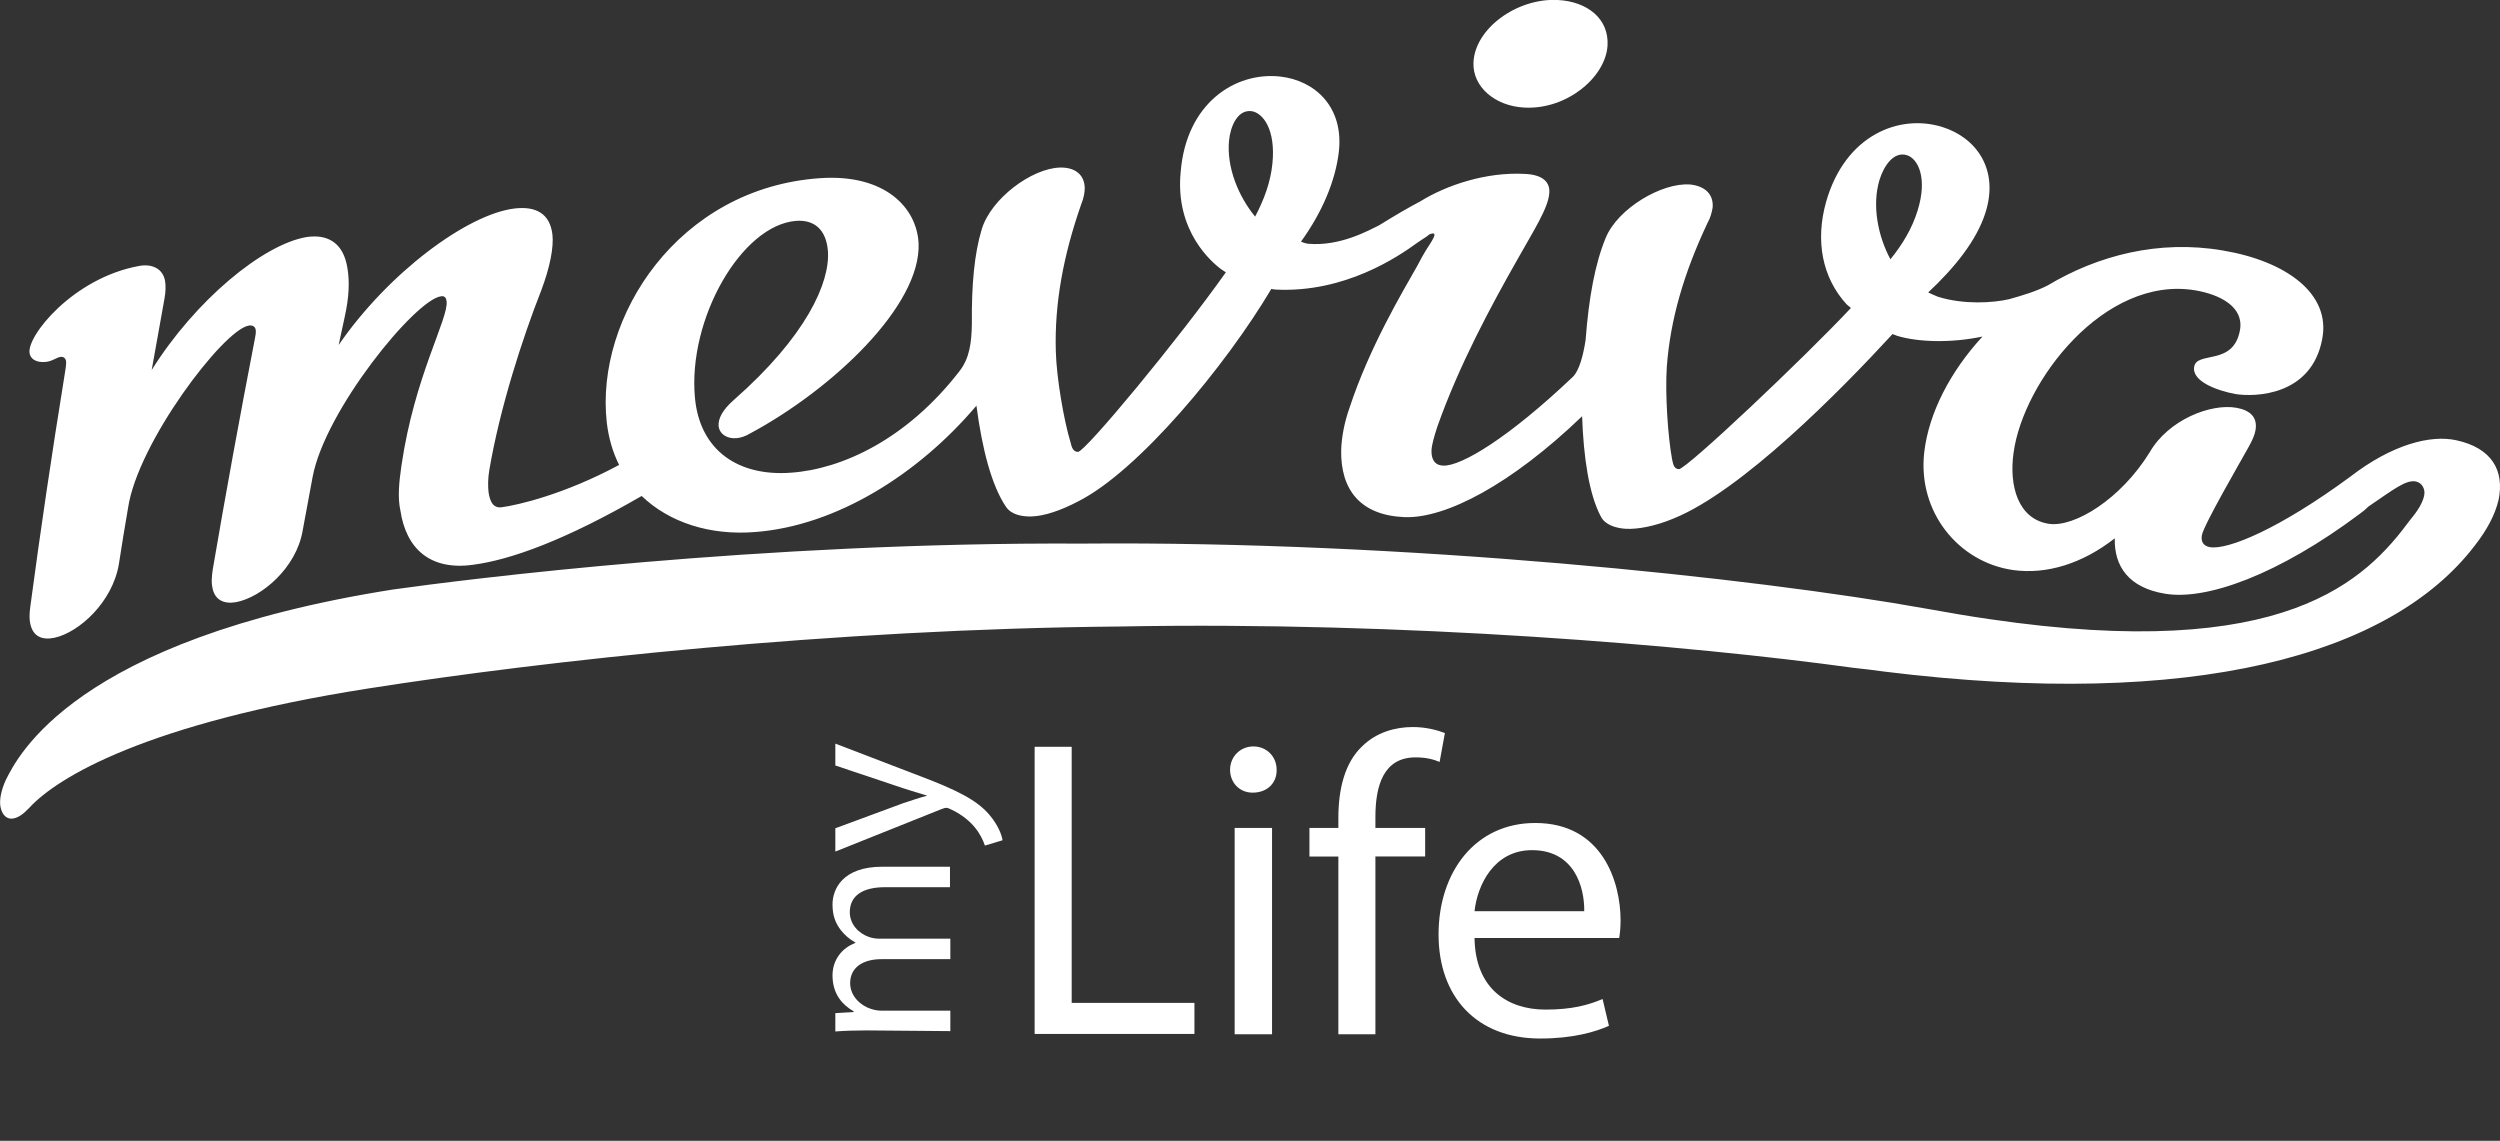
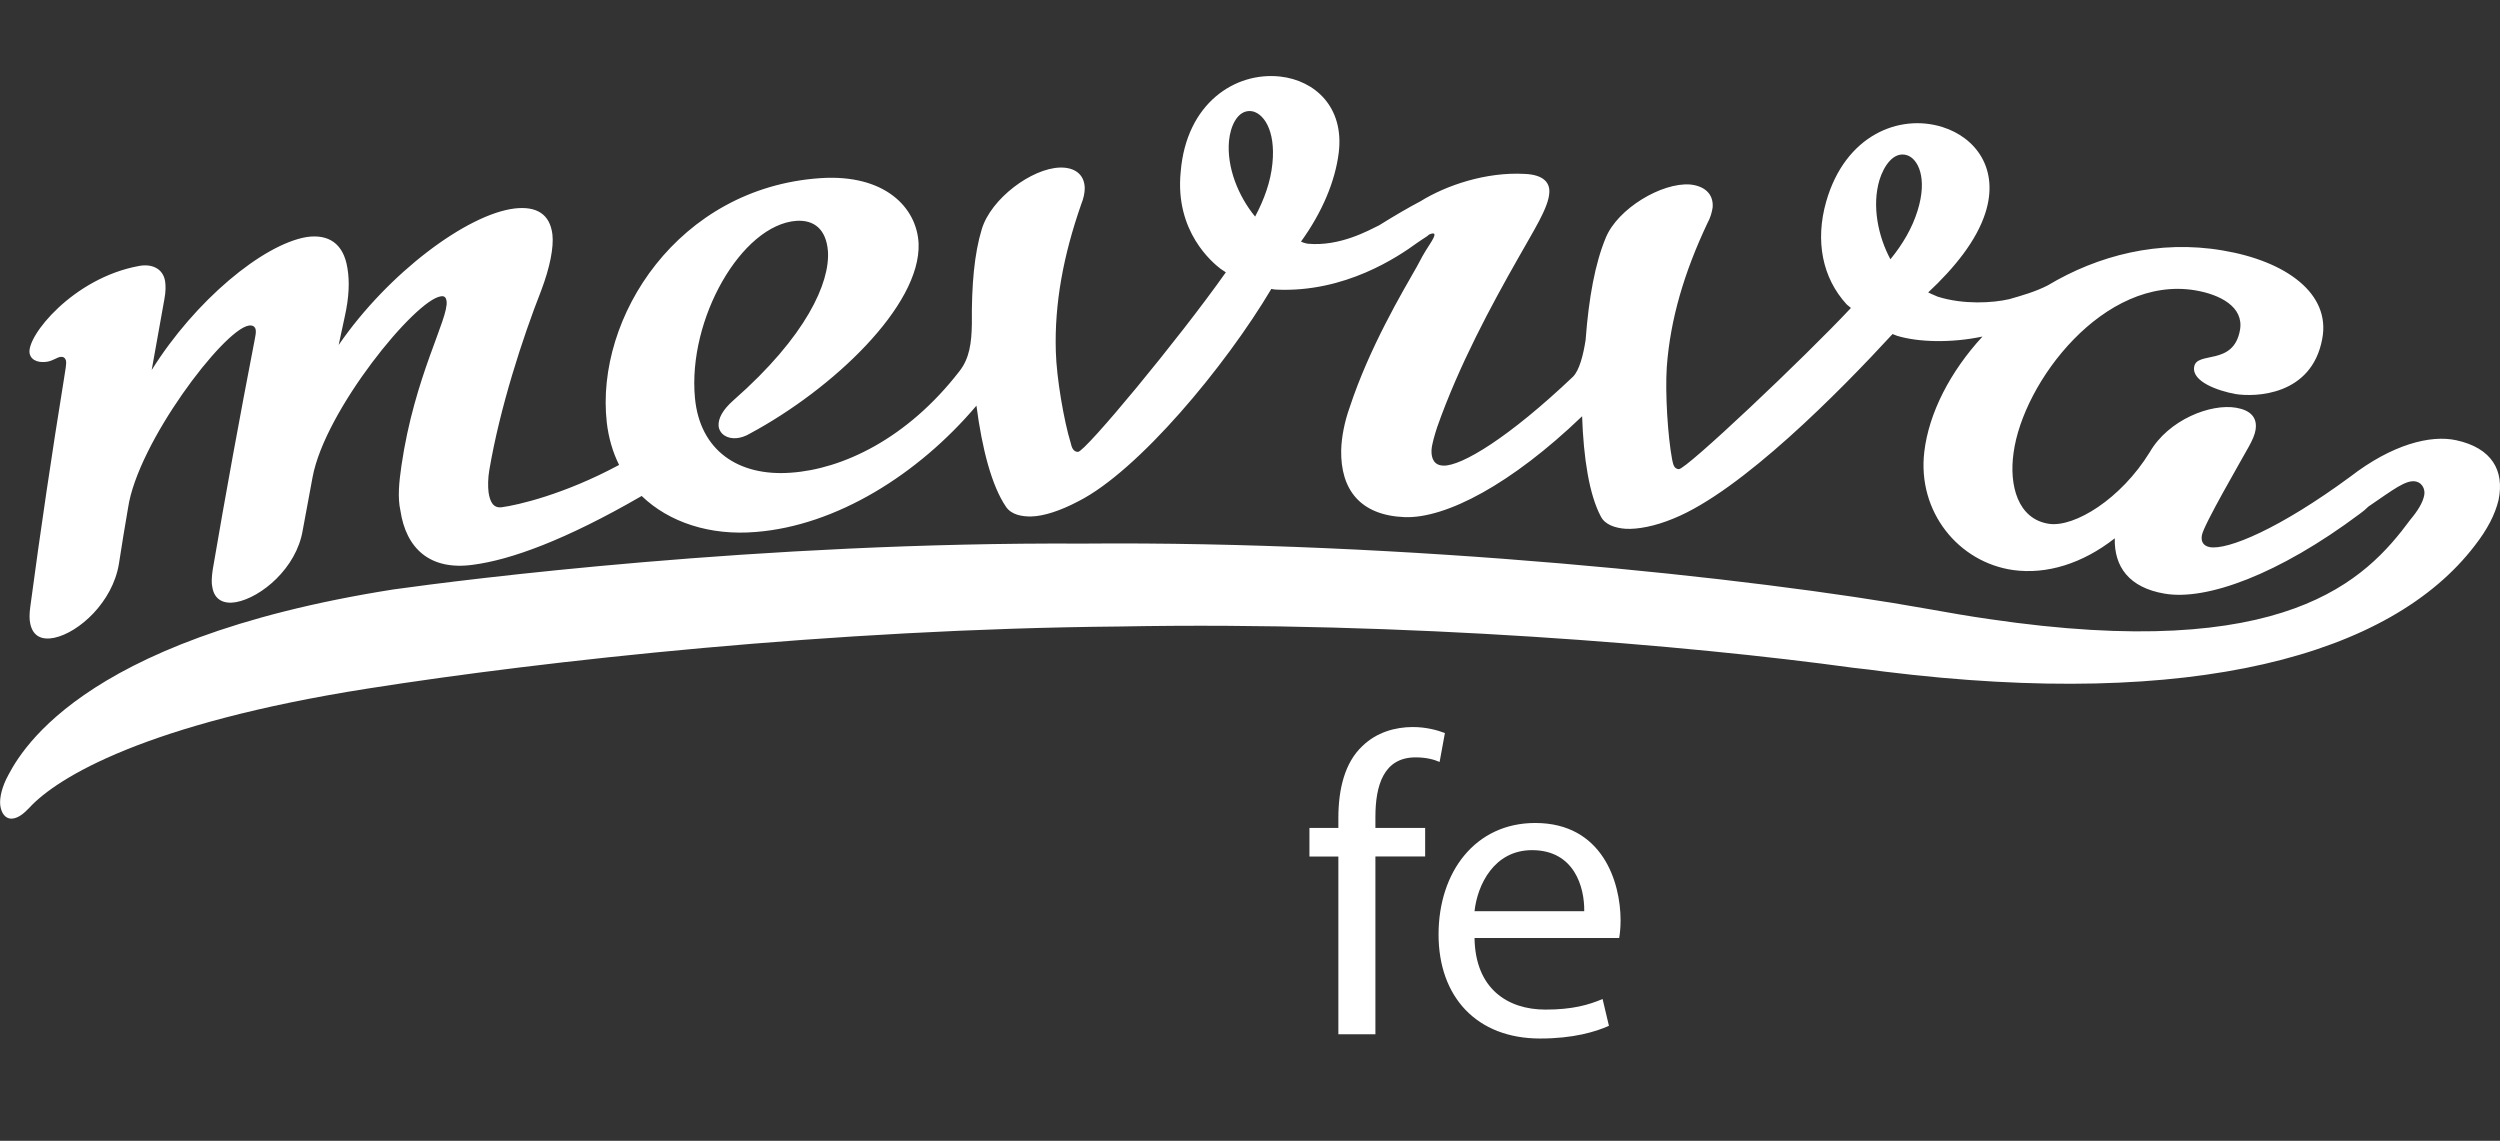
<svg xmlns="http://www.w3.org/2000/svg" version="1.1" id="uuid-584a8288-8d74-4f12-8a5b-6bdf36892f94" x="0px" y="0px" viewBox="0 0 708.7 323.4" style="enable-background:new 0 0 708.7 323.4;" xml:space="preserve">
  <rect x="0" y="0" width="708.7" height="323.4" fill="#333333" stroke="none" />
  <style type="text/css">
	.st0{fill:#FFFFFF;}
</style>
-   <path class="st0" d="M417.7,17.7C418.1,8.1,430-0.6,441.6,0c8.2,0.4,14.6,5.2,14.1,13c-0.6,8.9-11.5,18.1-23.5,17.5  C423.8,30.1,417.4,24.6,417.7,17.7z" />
  <path class="st0" d="M696.3,124.8c-7.3-1.6-18.2,1.2-30,10.3c-20.1,14.8-34.8,20.9-39.9,20c-2-0.4-2.5-1.8-2.2-3.4  c0.5-2.9,11.1-21.1,13.3-25.1c1-1.8,1.7-3.4,1.9-4.7c0.6-3.6-1.5-5.6-5.4-6.3c-7.3-1.3-19.3,3.4-24.6,12.6  c-8.2,13.3-21.3,21.3-28.5,20.3c-8.9-1.3-11.4-10.9-10.1-20.1c2.7-20.2,25.7-50.4,51.5-46.1c7.1,1.2,13.8,4.7,12.7,11.2  c-1.8,10.4-12.3,5.9-13,10.5c-0.7,4.2,6.8,6.8,11.7,7.7c5.6,0.9,21.6,0.5,24.6-15.6c2.5-12.9-10.3-22.1-28.2-25.1  c-18.1-3.1-35.4,1.4-49.6,9.9c0,0,0,0,0,0c-3.5,1.8-7.4,2.9-10.9,3.9c-4.7,1.1-13,1.6-20.3-0.7c-0.8-0.3-2.7-1.2-2.7-1.2  c7.5-7,13.7-14.7,16.2-22.5c4-12.4-2.6-21.4-12.2-24.4c-12.2-3.8-27.5,2.3-32.9,21.1c-3.2,11.2-1.1,21.7,5.8,29.2  c0.4,0.3,0.8,0.7,1.2,1c-13,13.9-46.8,45.9-48.8,45.7c-1.4-0.1-1.6-1.4-1.9-2.8c-1.2-6.4-2-18.7-1.5-26.2c1-13.5,4.9-26.7,11.5-40.7  c0.9-1.6,1.3-3.2,1.5-4.5c0.3-3.9-2.4-6.1-6.4-6.5c-8-0.6-20.5,6.8-23.9,15.1c-3,7.2-4.8,16.9-5.7,28.8c0,0,0,0,0,0.1  c-0.7,4.5-1.8,8.7-3.6,10.5c-18.1,17.2-31.6,25.4-36.8,25.2c-2.4-0.1-3.4-1.8-3.3-4.4c0.1-1.7,0.9-4.3,1.6-6.5  c6.2-17.6,15.4-34.6,22.9-47.8c4.3-7.7,8.7-14.4,8.9-18.7c0.2-3-1.9-5.1-7-5.3c-10.9-0.6-22.2,3.2-29.6,7.8h0  c-2.9,1.5-7.2,4-11.7,6.8c-2.9,1.4-11,6-20.1,5.2c-0.9-0.1-2-0.6-2-0.6c6-8.3,9.7-17.1,10.7-25.2c1.6-12.9-6.7-20.5-16.6-21.6  c-12.7-1.4-26.6,7.5-28.2,27c-1.7,17,9.1,25.8,11.3,27.5c0.4,0.3,0.9,0.6,1.5,1c-13.5,19.1-39.8,50.8-41.9,50.9  c-1.4,0-1.8-1.3-2.1-2.6c-1.9-6.2-4-18.3-4.2-25.9c-0.4-13.5,2.1-27.1,7.2-41.7c0.7-1.7,1-3.3,1-4.6c-0.1-4-3-5.9-7-5.8  c-8,0.2-19.6,8.8-22.2,17.5c-2.1,6.9-2.9,15.8-2.8,26.6c0,0.1,0,0.2,0,0.3c-0.1,5.1-0.6,9.6-3.5,13.3  c-14.9,19.3-33.3,27.8-47.8,28.8c-14.8,1.1-25.8-6.2-27.2-21.2c-2.1-22.3,13.2-49.1,28.8-50.2c5-0.3,8.4,2.4,8.9,8.6  c0.6,8.9-6.1,24.1-26.7,42.2c-3.3,2.9-4.4,5.3-4.3,7.3c0.2,2.3,2.4,3.8,5.2,3.5c1-0.1,2.4-0.5,3.7-1.3  c23.3-12.5,48.5-36.2,47.8-53.9c-0.5-10.2-9.6-19.7-27.8-18.5c-40.4,2.7-63.9,39.5-60.6,69.2c0.5,4.4,1.7,8.5,3.5,12.1  c-15.6,8.4-28.8,11.4-33.3,12c-2.4,0.3-3.3-1.6-3.7-4.2c-0.2-1.6-0.2-4,0.2-6.3c3-17.7,9.4-37.4,14.7-50.9  c2.5-6.6,3.6-12.3,3.2-15.9c-0.7-5.9-4.6-8.1-10.7-7.4c-13.4,1.6-35.8,18.2-49.9,38.7c0.6-2.6,1.1-5.3,1.7-7.9  c1.3-5.8,1.4-10.2,0.8-13.8c-1.1-7.2-5.5-9.8-11.6-8.9C74.5,69.3,55.3,85.2,43,104.9c1.2-6.7,2.4-13.4,3.6-20.1  c0.4-2.1,0.4-3.8,0.2-5.1c-0.6-3.6-3.8-5-7.4-4.3c-18.7,3.4-32,20-31,24.8c0.5,2.3,3.1,2.7,5.2,2.3c1.4-0.3,2.7-1.2,3.4-1.3  c1.1-0.2,1.5,0.4,1.7,1c0.2,1-0.2,2.7-0.5,4.8c-3.5,21.6-6.7,43.2-9.6,64.9c-0.3,2.1-0.3,3.8,0,5c0.8,3.6,3.4,4.6,6.8,3.9  c7-1.5,16.5-10.1,18.3-20.9c0.8-5.3,1.7-10.6,2.6-15.9c2.7-18.4,27-50.5,34.2-51.7c1.1-0.2,1.9,0.3,2,1.3c0.1,0.7-0.1,1.7-0.3,2.7  c-4.2,21.7-8.2,43.5-11.9,65.2c-0.3,2.1-0.4,3.8-0.1,5c0.6,3.6,3.3,4.8,6.7,4.2c7.1-1.3,17.1-9.6,18.9-20.3c0.9-5,1.9-10.1,2.8-15.1  c3.5-19,29.2-50.4,36.4-51.3c1.1-0.2,1.5,0.5,1.6,1.4c0.6,4.9-9.1,21.2-12.8,46.6c-0.7,4.8-1.1,9.1-0.3,12.7  c1.6,10.8,8.4,17.1,20.6,15.4c10.7-1.4,26.2-7,47.8-19.5c7.8,7.5,19.4,11.3,32.4,10.2c22.7-1.8,45.9-16.2,62.5-35.8  c1.6,12.2,4.3,22.7,8.4,28.7c1.5,2.2,4.5,2.8,7.3,2.7c3.4-0.1,8.1-1.6,13.2-4.3c17-8.6,41.7-38.3,54.7-60.2c0.5,0.1,0.9,0.2,1.4,0.2  c19.5,0.9,34.5-9.3,40-13.3c0.8-0.5,1.7-1.2,2.4-1.6c0,0,0,0,0,0c0.3-0.2,0.6-0.4,0.8-0.6c0,0,0.1-0.1,0.1-0.1  c3.4-1.5,0.3,2.5-0.9,4.5c-0.5,0.8-1.3,2.2-2.5,4.5c-4.2,7.4-13.5,23-19.1,40c-1.5,4.2-2.3,8.5-2.4,12.1c-0.2,11.2,5.4,18.5,18,19  c11.7,0.4,30.2-9.3,50.3-28.6c0.4,11.8,2,22.2,5.3,28.4c1.2,2.4,4.2,3.3,7,3.5c3.4,0.2,8.3-0.7,13.6-2.9  c19.3-7.8,47.2-36.1,62.1-52.3c0.5,0.2,1,0.4,1.3,0.5c5.9,1.8,15.3,2.1,24.2,0.2c-9.2,10-15.2,21.7-16.5,32.7  c-2,17,9.7,31.3,25.2,33.5c9.5,1.3,19.6-1.8,28.8-9c-0.2,8,4,14,14.2,15.7c11.8,2,32.2-5.4,55.2-22.6c1-0.7,1.8-1.4,2.5-2.1  c7.2-4.9,10.7-7.7,13.5-7.1c1.8,0.4,2.7,2.3,2.3,4c-0.4,2-1.8,4.3-3.9,6.8c-12.7,17.2-35.3,40.6-119.4,28.2  c-5.6-0.8-11.4-1.8-17.5-2.9c-49.5-8.9-148.1-19.3-239.5-18.5c-91.4-0.5-175.4,10.2-195.4,13C20.8,181.4,4.9,214.7,1.7,221  c-1.4,3-2,6-1.5,8c0.5,2.2,1.9,3.4,3.7,3c1.4-0.3,2.7-1.2,4.4-3c7.9-8.6,33-23.9,95.9-33.8c50.2-7.9,132.1-16.9,213.2-17.6  c81.1-1.5,161.4,5.3,207.9,11.7c2.9,0.3,6.1,0.7,9,1.1c87.5,10.8,143.5-4.6,167.3-35.8c3.5-4.5,5.7-8.7,6.7-12.9  C710,133.4,706.4,127,696.3,124.8L696.3,124.8z M360.7,46.4c-0.5,5.1-2.3,10.1-4.9,15c-4.7-5.7-8.1-13.9-7.4-21.5  c0.4-4.1,2.4-8.8,6.3-8.4C358,31.9,361.7,36.7,360.7,46.4L360.7,46.4z M543.6,59.7c-1.5,4.9-4.2,9.5-7.7,13.8  c-3.5-6.5-5.3-15.2-3.1-22.5c1.2-3.9,4-8.2,7.8-7C543.7,45,546.5,50.4,543.6,59.7L543.6,59.7z" />
-   <path class="st0" d="M245.6,292.1c-3.4,0-6.1,0.1-8.8,0.3v-5.2l5.2-0.3v-0.2c-3.1-1.8-6-4.8-6-10.2c0-4.4,2.7-7.8,6.5-9.2v-0.1  c-1.8-1-3.2-2.3-4.2-3.6c-1.5-2-2.3-4.1-2.3-7.2c0-4.3,2.8-10.7,14.1-10.7h19.2v5.8h-18.4c-6.2,0-10,2.3-10,7.1c0,3.4,2.5,6,5.4,7  c0.8,0.3,1.9,0.5,3,0.5h20.1v5.8h-19.5c-5.2,0-8.9,2.3-8.9,6.8c0,3.7,3,6.4,5.9,7.3c0.9,0.3,1.9,0.5,2.9,0.5h19.6v5.8L245.6,292.1  L245.6,292.1z" />
-   <path class="st0" d="M236.8,234.8l19.2-7.1c2.2-0.7,4.7-1.6,6.7-2.1v-0.1c-2-0.6-4.4-1.3-6.8-2.1l-19.1-6.4v-6.2l23.2,8.9  c11.2,4.2,16.9,7.1,20.4,11.2c2.5,2.9,3.6,5.8,3.8,7.3l-5,1.5c-0.5-1.5-1.4-3.4-2.9-5.2c-1.3-1.6-3.6-3.6-6.6-5  c-0.6-0.3-1.1-0.5-1.4-0.5s-0.8,0.1-1.5,0.4l-30,12L236.8,234.8L236.8,234.8z" />
-   <path class="st0" d="M293.3,211.7h10.5v72.6h34.8v8.8h-45.3L293.3,211.7L293.3,211.7z" />
-   <path class="st0" d="M361.9,218.2c0.1,3.6-2.5,6.5-6.8,6.5c-3.8,0-6.4-2.9-6.4-6.5s2.8-6.6,6.6-6.6S361.9,214.5,361.9,218.2z   M350,293.2v-58.5h10.6v58.5H350z" />
  <path class="st0" d="M379.4,293.2v-50.4h-8.2v-8.1h8.2v-2.8c0-8.2,1.8-15.7,6.8-20.4c4-3.9,9.3-5.4,14.3-5.4c3.8,0,7,0.9,9.1,1.7  l-1.5,8.2c-1.6-0.7-3.8-1.3-6.8-1.3c-9.1,0-11.4,8-11.4,16.9v3.1h14.1v8.1h-14.1v50.4L379.4,293.2L379.4,293.2z" />
  <path class="st0" d="M418,265.9c0.2,14.4,9.4,20.3,20.1,20.3c7.6,0,12.2-1.3,16.2-3l1.8,7.6c-3.8,1.7-10.1,3.6-19.5,3.6  c-18,0-28.8-11.8-28.8-29.5s10.4-31.6,27.4-31.6c19.1,0,24.2,16.8,24.2,27.6c0,2.2-0.2,3.9-0.4,5L418,265.9L418,265.9z M449.1,258.3  c0.1-6.8-2.8-17.3-14.8-17.3c-10.8,0-15.5,9.9-16.3,17.3H449.1L449.1,258.3z" />
</svg>